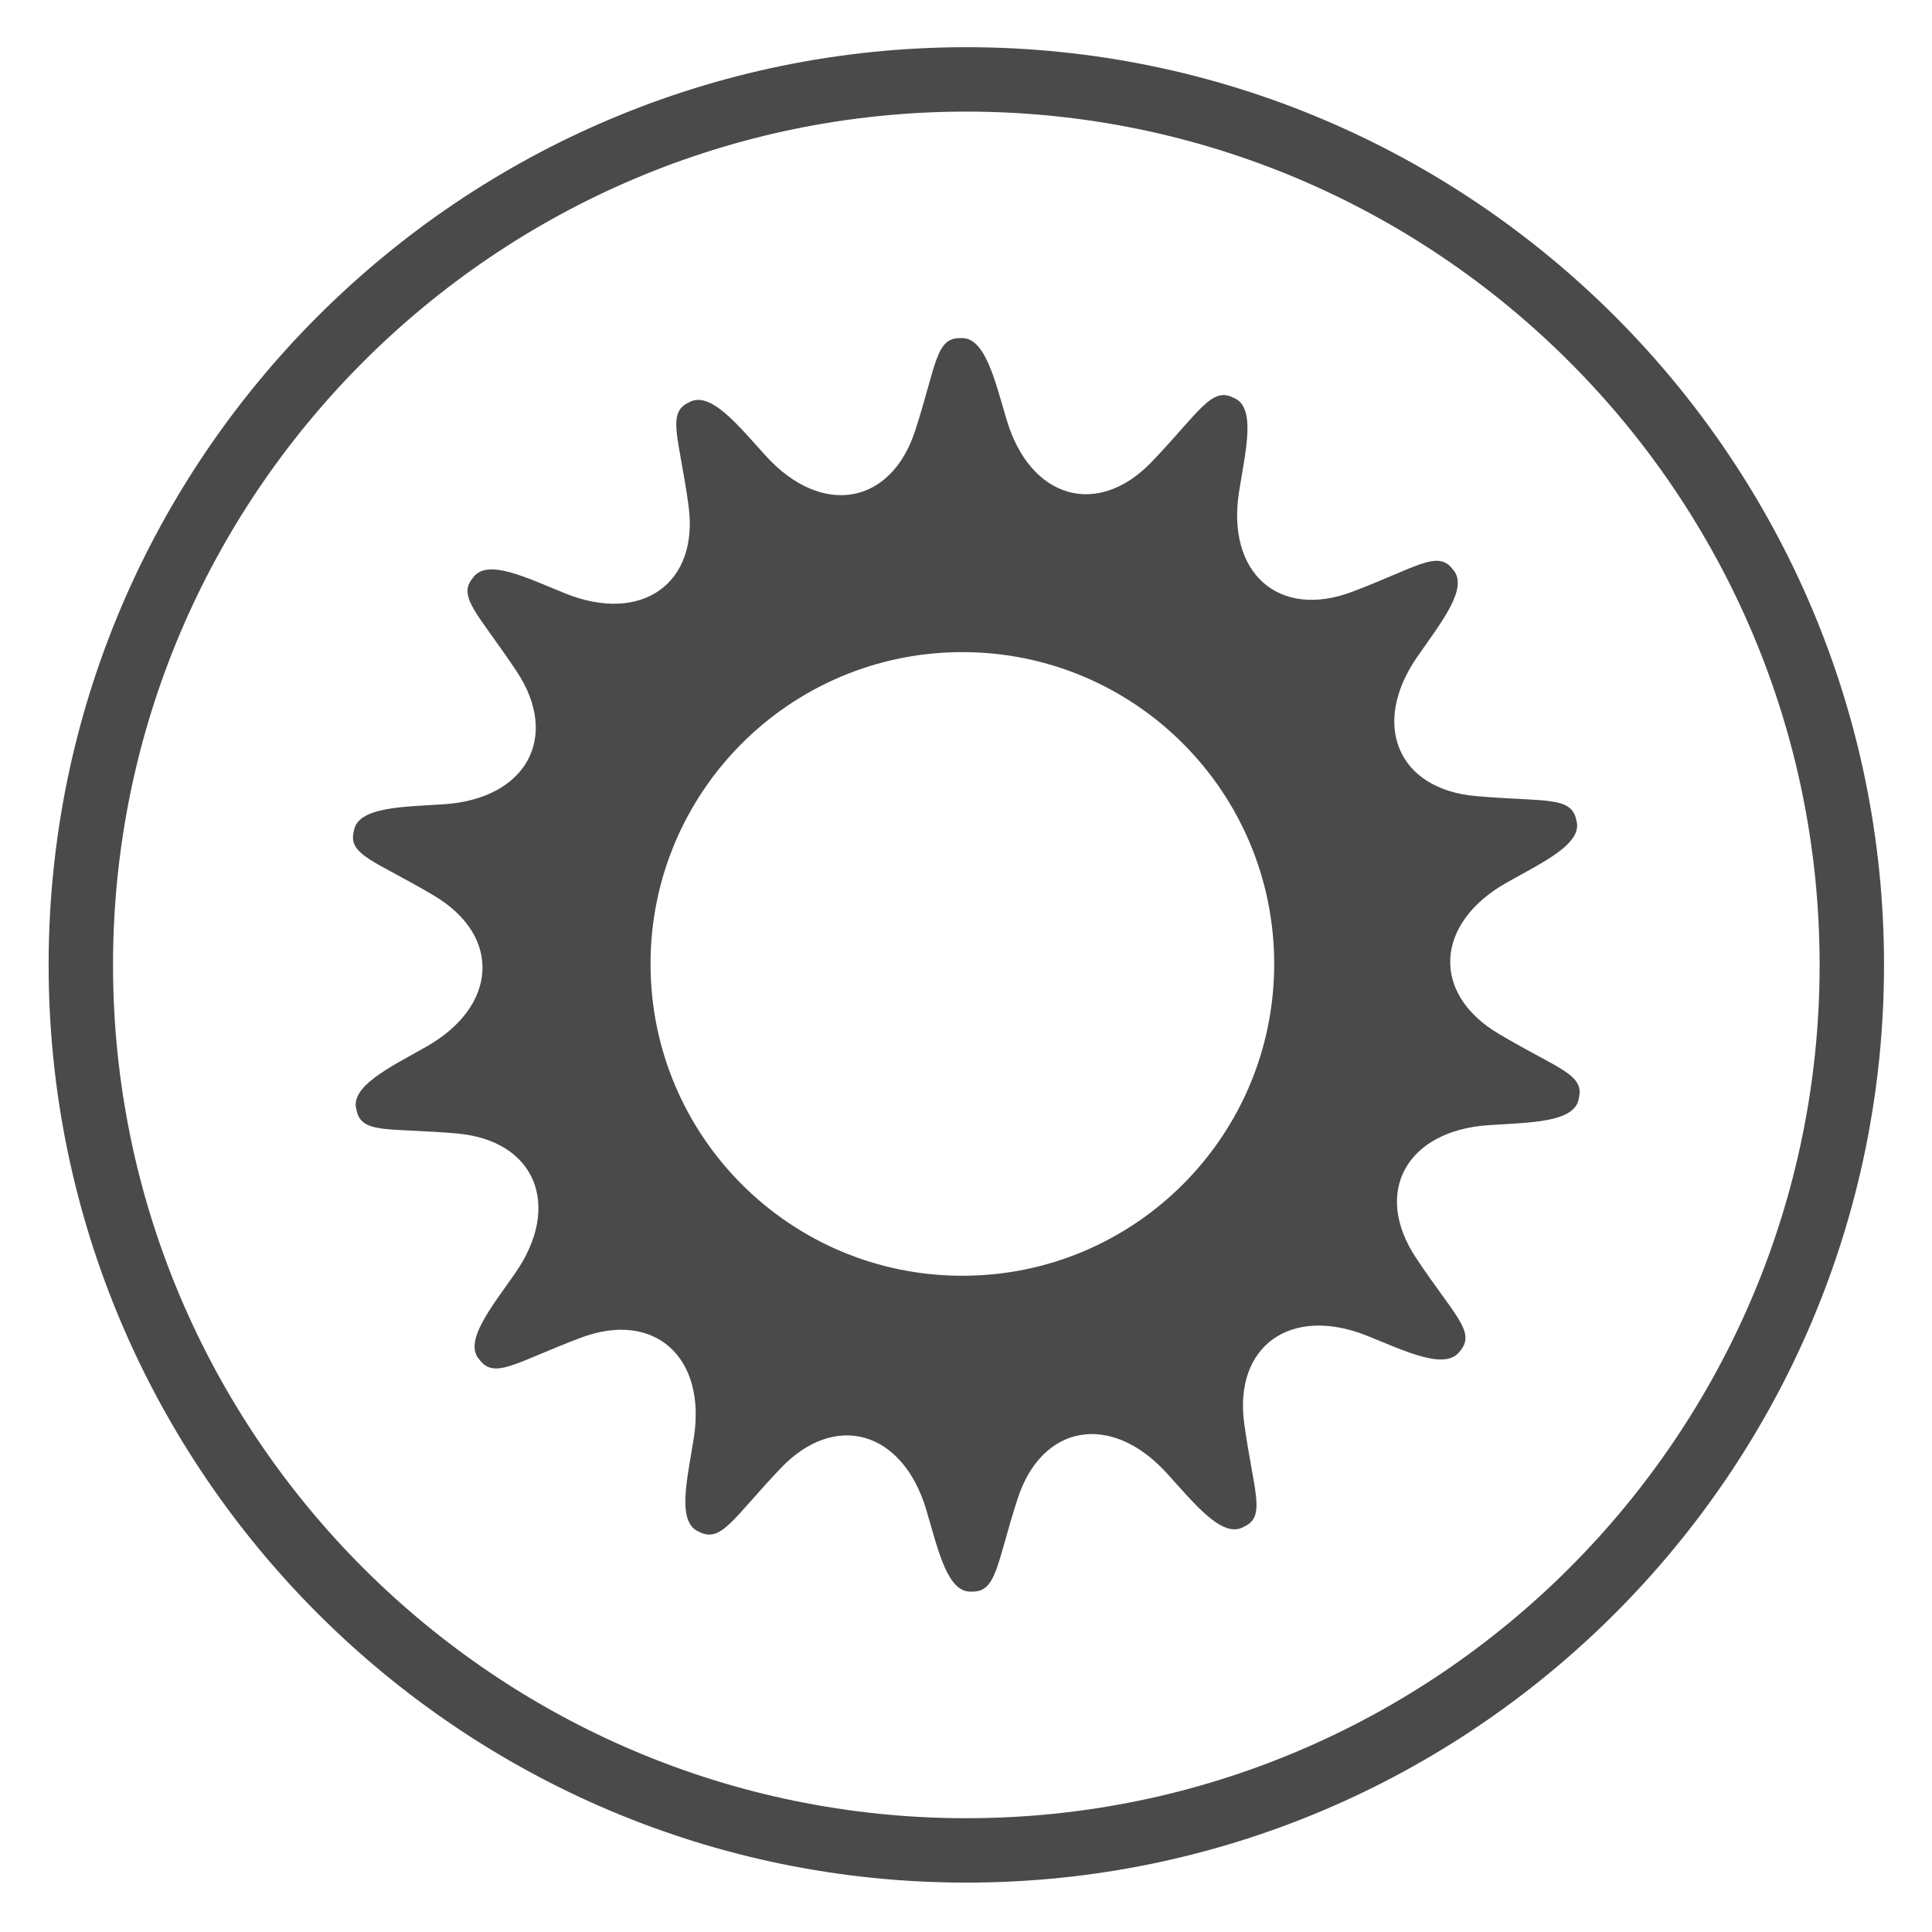
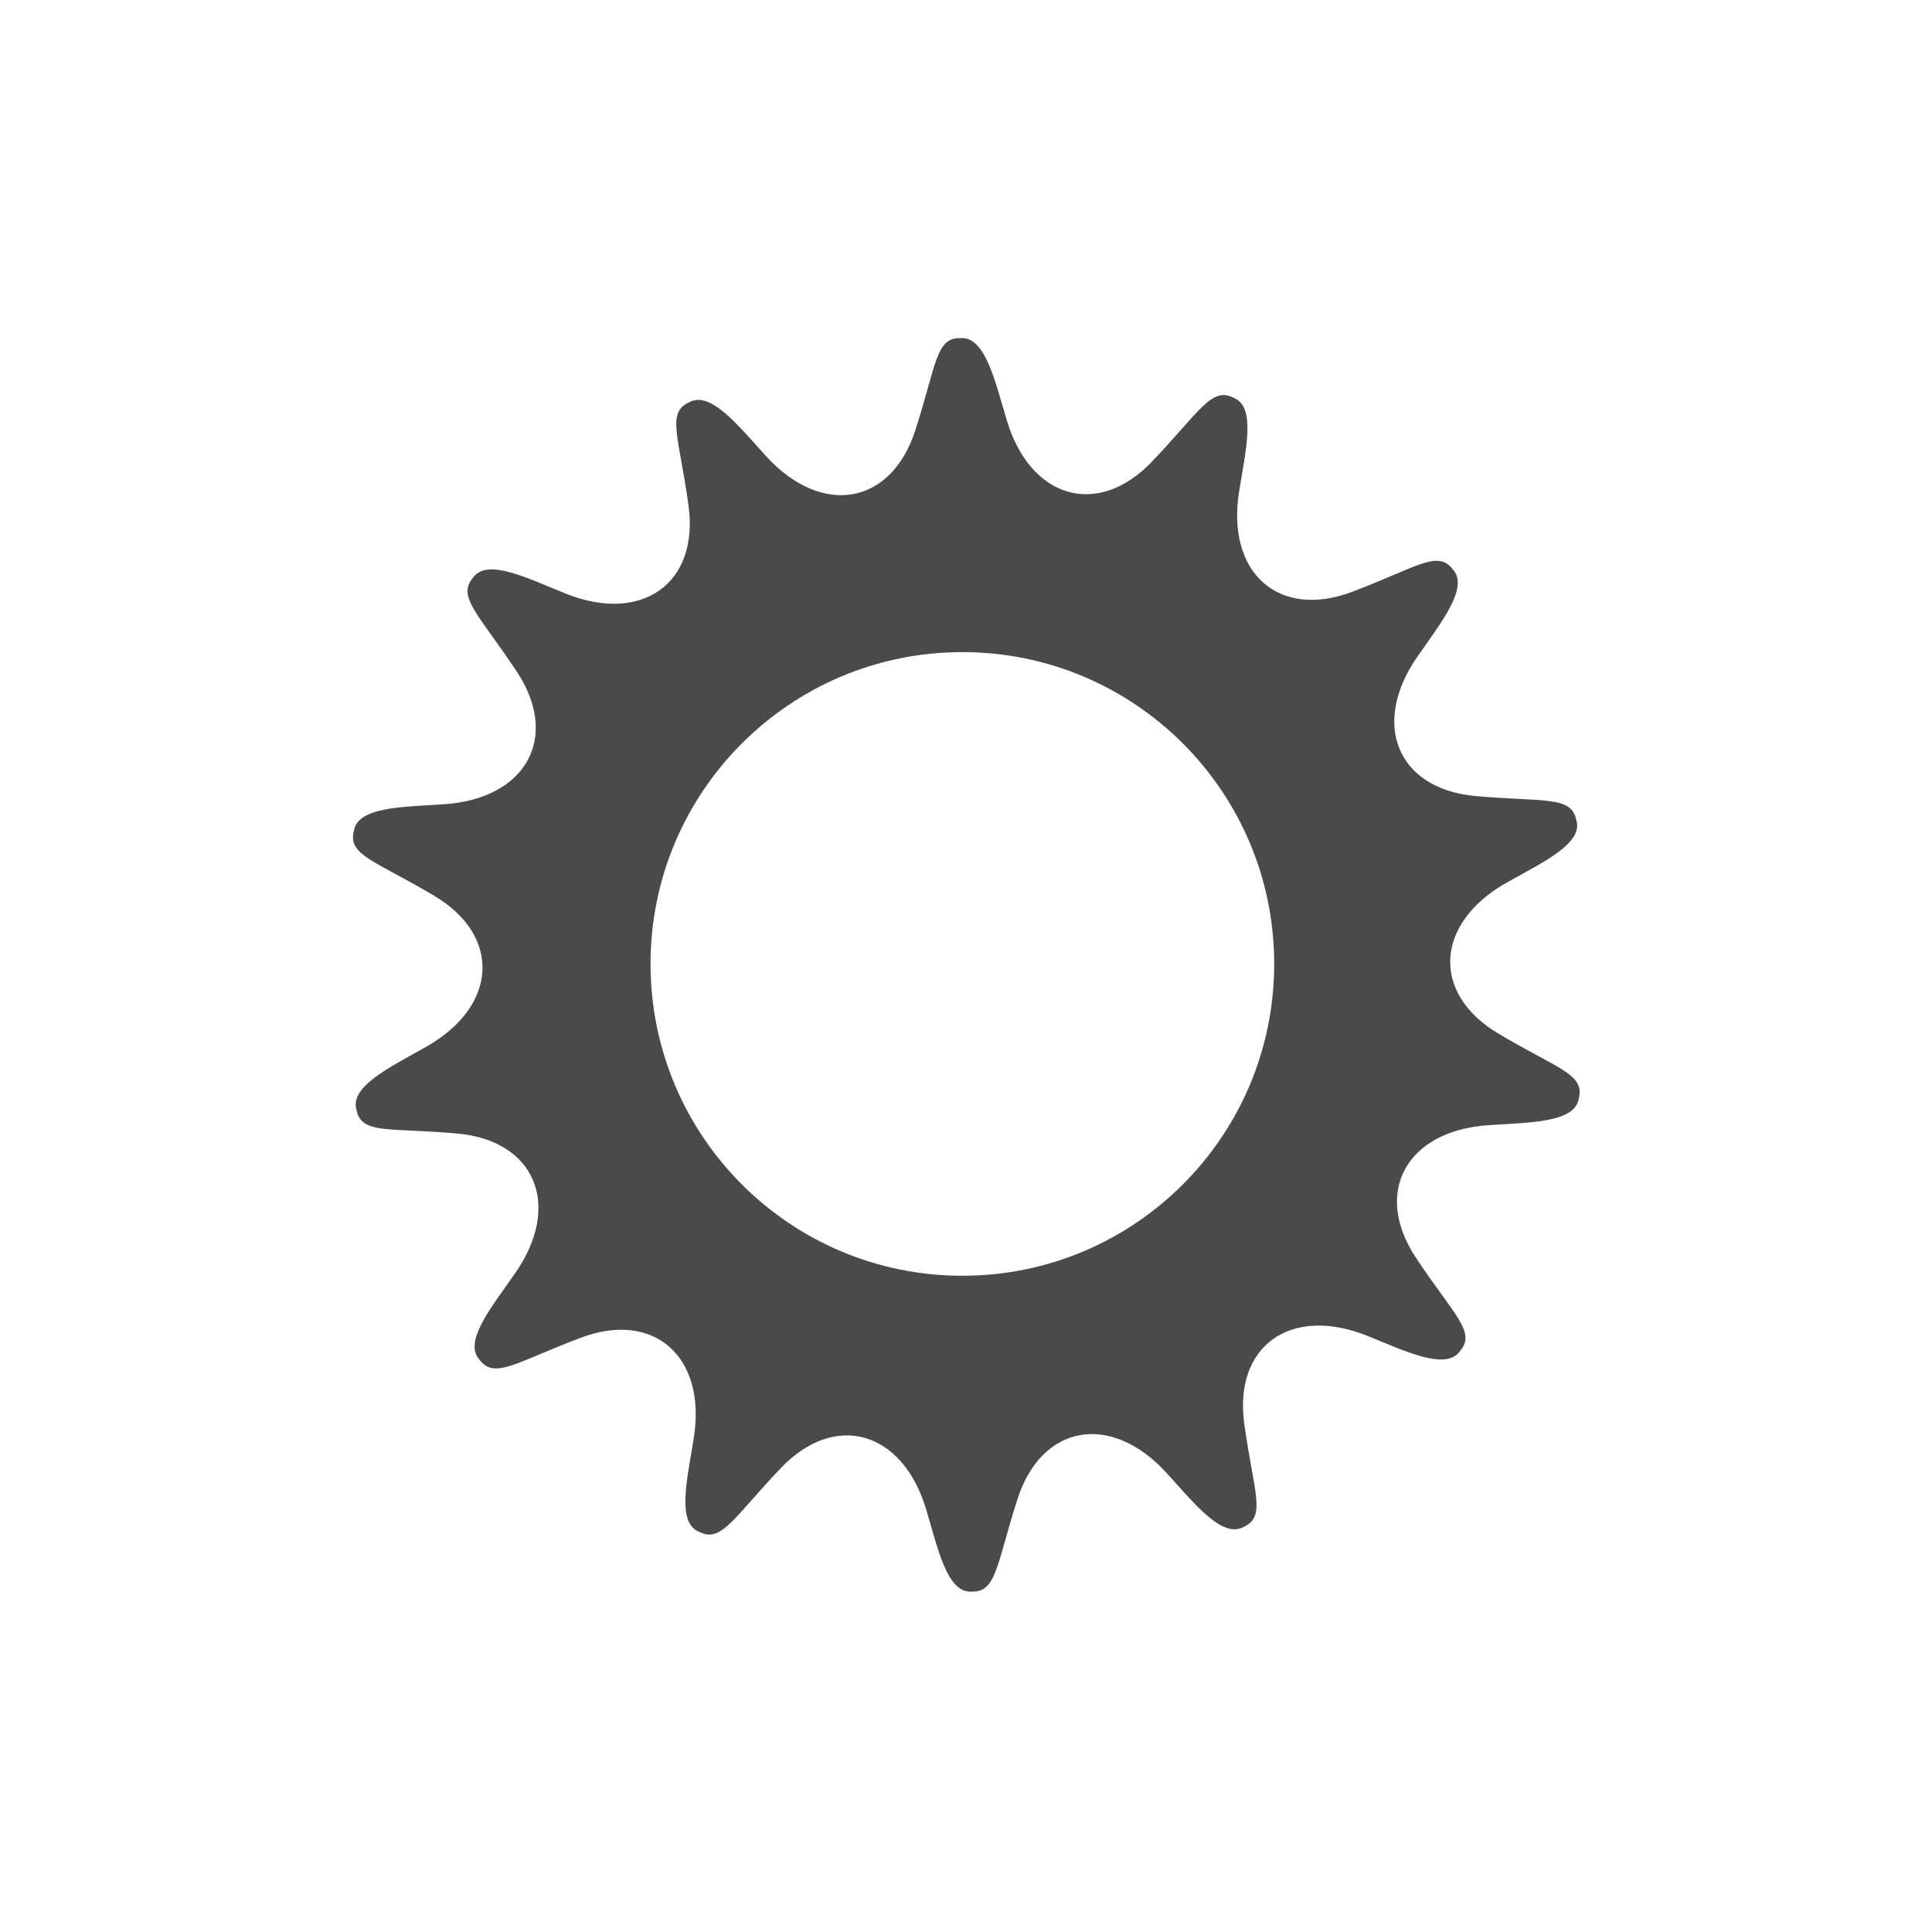
<svg xmlns="http://www.w3.org/2000/svg" version="1.1" id="Layer_1" x="0px" y="0px" width="60px" height="60px" viewBox="0 0 60 60" enable-background="new 0 0 60 60" xml:space="preserve">
  <g>
-     <path fill="#4B4A4B" d="M30.01,58.466c-15.715,0-28.5-12.785-28.5-28.5s12.785-28.5,28.5-28.5s28.5,12.785,28.5,28.5   S45.725,58.466,30.01,58.466z M30.01,3.466c-14.612,0-26.5,11.888-26.5,26.5s11.888,26.5,26.5,26.5s26.5-11.888,26.5-26.5   S44.622,3.466,30.01,3.466z" />
    <path fill-rule="evenodd" clip-rule="evenodd" fill="#4B4A4B" d="M29.828,10.501c0.766-0.058,1.068,1.314,1.438,2.548   c0.732,2.444,2.83,3.052,4.516,1.28c1.473-1.545,1.842-2.329,2.527-1.976c0.715,0.28,0.373,1.641,0.172,2.912   c-0.402,2.521,1.225,3.978,3.514,3.113c1.996-0.754,2.656-1.314,3.121-0.698c0.521,0.562-0.363,1.654-1.098,2.713   c-1.455,2.096-0.621,4.115,1.816,4.33c2.125,0.188,2.969-0.014,3.119,0.744c0.229,0.732-1.049,1.314-2.17,1.948   c-2.221,1.259-2.346,3.439-0.242,4.689c1.834,1.091,2.684,1.257,2.49,2.005c-0.113,0.76-1.52,0.748-2.803,0.834   c-2.547,0.17-3.605,2.08-2.254,4.119c1.18,1.779,1.871,2.297,1.375,2.888c-0.434,0.635-1.693,0.015-2.889-0.465   c-2.369-0.952-4.152,0.31-3.818,2.733c0.291,2.115,0.691,2.882-0.014,3.198c-0.666,0.385-1.533-0.722-2.4-1.673   c-1.721-1.885-3.875-1.521-4.627,0.807c-0.656,2.032-0.648,2.898-1.42,2.878c-0.766,0.058-1.049-1.316-1.418-2.55   c-0.732-2.445-2.83-3.053-4.518-1.281c-1.473,1.546-1.842,2.33-2.529,1.977c-0.715-0.28-0.371-1.642-0.17-2.913   c0.4-2.521-1.227-3.979-3.516-3.114c-1.998,0.754-2.67,1.301-3.135,0.684c-0.523-0.562,0.375-1.641,1.109-2.698   c1.455-2.098,0.621-4.118-1.816-4.332c-2.127-0.187-2.963,0.032-3.115-0.725c-0.227-0.734,1.045-1.334,2.166-1.97   c2.221-1.258,2.346-3.439,0.242-4.69c-1.836-1.091-2.686-1.257-2.492-2.005c0.113-0.76,1.52-0.749,2.805-0.835   c2.547-0.17,3.607-2.081,2.254-4.121c-1.18-1.78-1.861-2.314-1.365-2.905c0.434-0.635,1.684,0.002,2.879,0.482   c2.369,0.951,4.154-0.311,3.82-2.735c-0.291-2.116-0.691-2.884,0.014-3.2c0.664-0.384,1.533,0.723,2.4,1.674   c1.723,1.885,3.877,1.521,4.629-0.807C29.082,11.331,29.057,10.479,29.828,10.501z M20.203,29.935c0,5.35,4.336,9.685,9.684,9.685   s9.684-4.335,9.684-9.685c0-5.348-4.336-9.683-9.684-9.683S20.203,24.587,20.203,29.935z" />
  </g>
</svg>